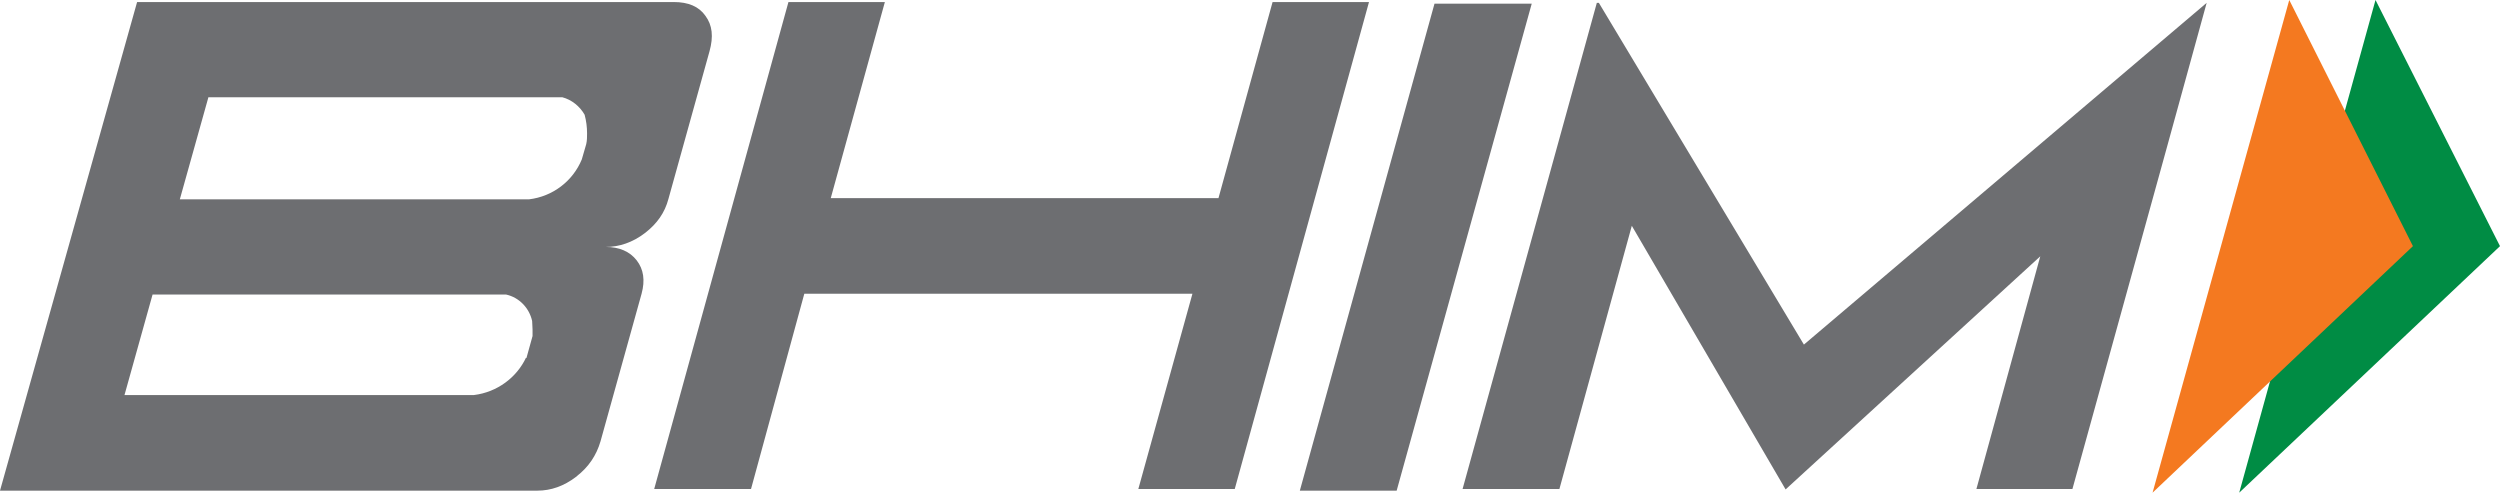
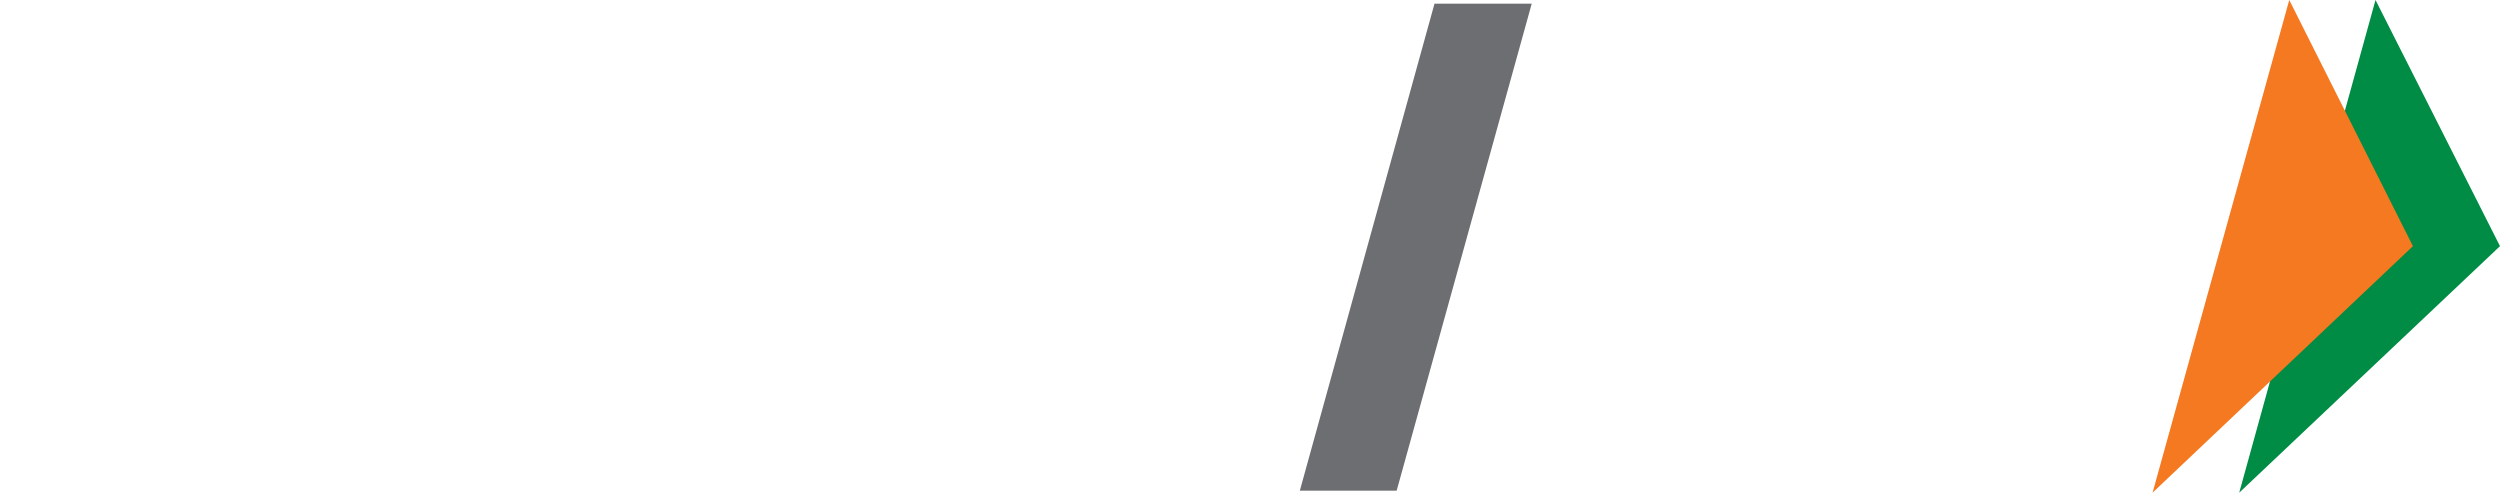
<svg xmlns="http://www.w3.org/2000/svg" id="Layer_2" data-name="Layer 2" viewBox="0 0 61.45 12.11">
  <defs>
    <style>
      .cls-1 {
        fill: #008c44;
      }

      .cls-2 {
        fill: #f47920;
      }

      .cls-3 {
        fill: #6d6e71;
      }
    </style>
  </defs>
  <g id="Layer_1-2" data-name="Layer 1">
    <g>
      <g>
        <polygon class="cls-1" points="58.39 0 61.45 6.05 55.04 12.11 58.39 0" />
        <polygon class="cls-2" points="56.27 0 59.31 6.05 52.91 12.11 56.27 0" />
      </g>
-       <path class="cls-3" d="M14.17,11.71c.3-.23.49-.52.59-.86l1.01-3.63c.09-.33.05-.6-.12-.82-.17-.22-.43-.33-.76-.33.33,0,.66-.11.96-.34s.49-.5.58-.84l1.01-3.63c.1-.36.07-.64-.1-.87-.16-.23-.42-.34-.78-.34H3.37L0,12.06h13.21c.33,0,.65-.11.95-.34h.01ZM5.12,2.39h8.7c.23.06.43.22.55.43.04.15.06.3.06.46,0,.09,0,.17-.02.26l-.02.07-.09.31c-.22.53-.71.91-1.3.98H4.42l.7-2.5h0ZM12.93,8.79c-.23.49-.71.85-1.28.92H3.06l.69-2.47h8.69c.32.07.57.33.64.65,0,.06.01.14.01.21v.16l-.15.54h-.01Z" />
-       <polygon class="cls-3" points="31.28 .05 29.95 4.87 20.42 4.87 21.75 .05 19.38 .05 16.08 12.02 18.46 12.02 19.77 7.22 29.31 7.22 27.98 12.02 30.35 12.02 33.65 .05 31.28 .05" />
      <path class="cls-3" d="M34.34,12.06h-2.39L35.26.09h2.39l-3.32,11.97h.01Z" />
-       <polygon class="cls-3" points="54.24 .07 44.34 8.47 40.89 2.72 39.3 .07 39.25 .07 38.5 2.79 35.95 12.02 38.33 12.02 40.11 5.55 43.89 12.03 50.15 6.3 48.58 12.02 50.94 12.02 53.26 3.63 54.24 .07 54.24 .07" />
    </g>
  </g>
</svg>